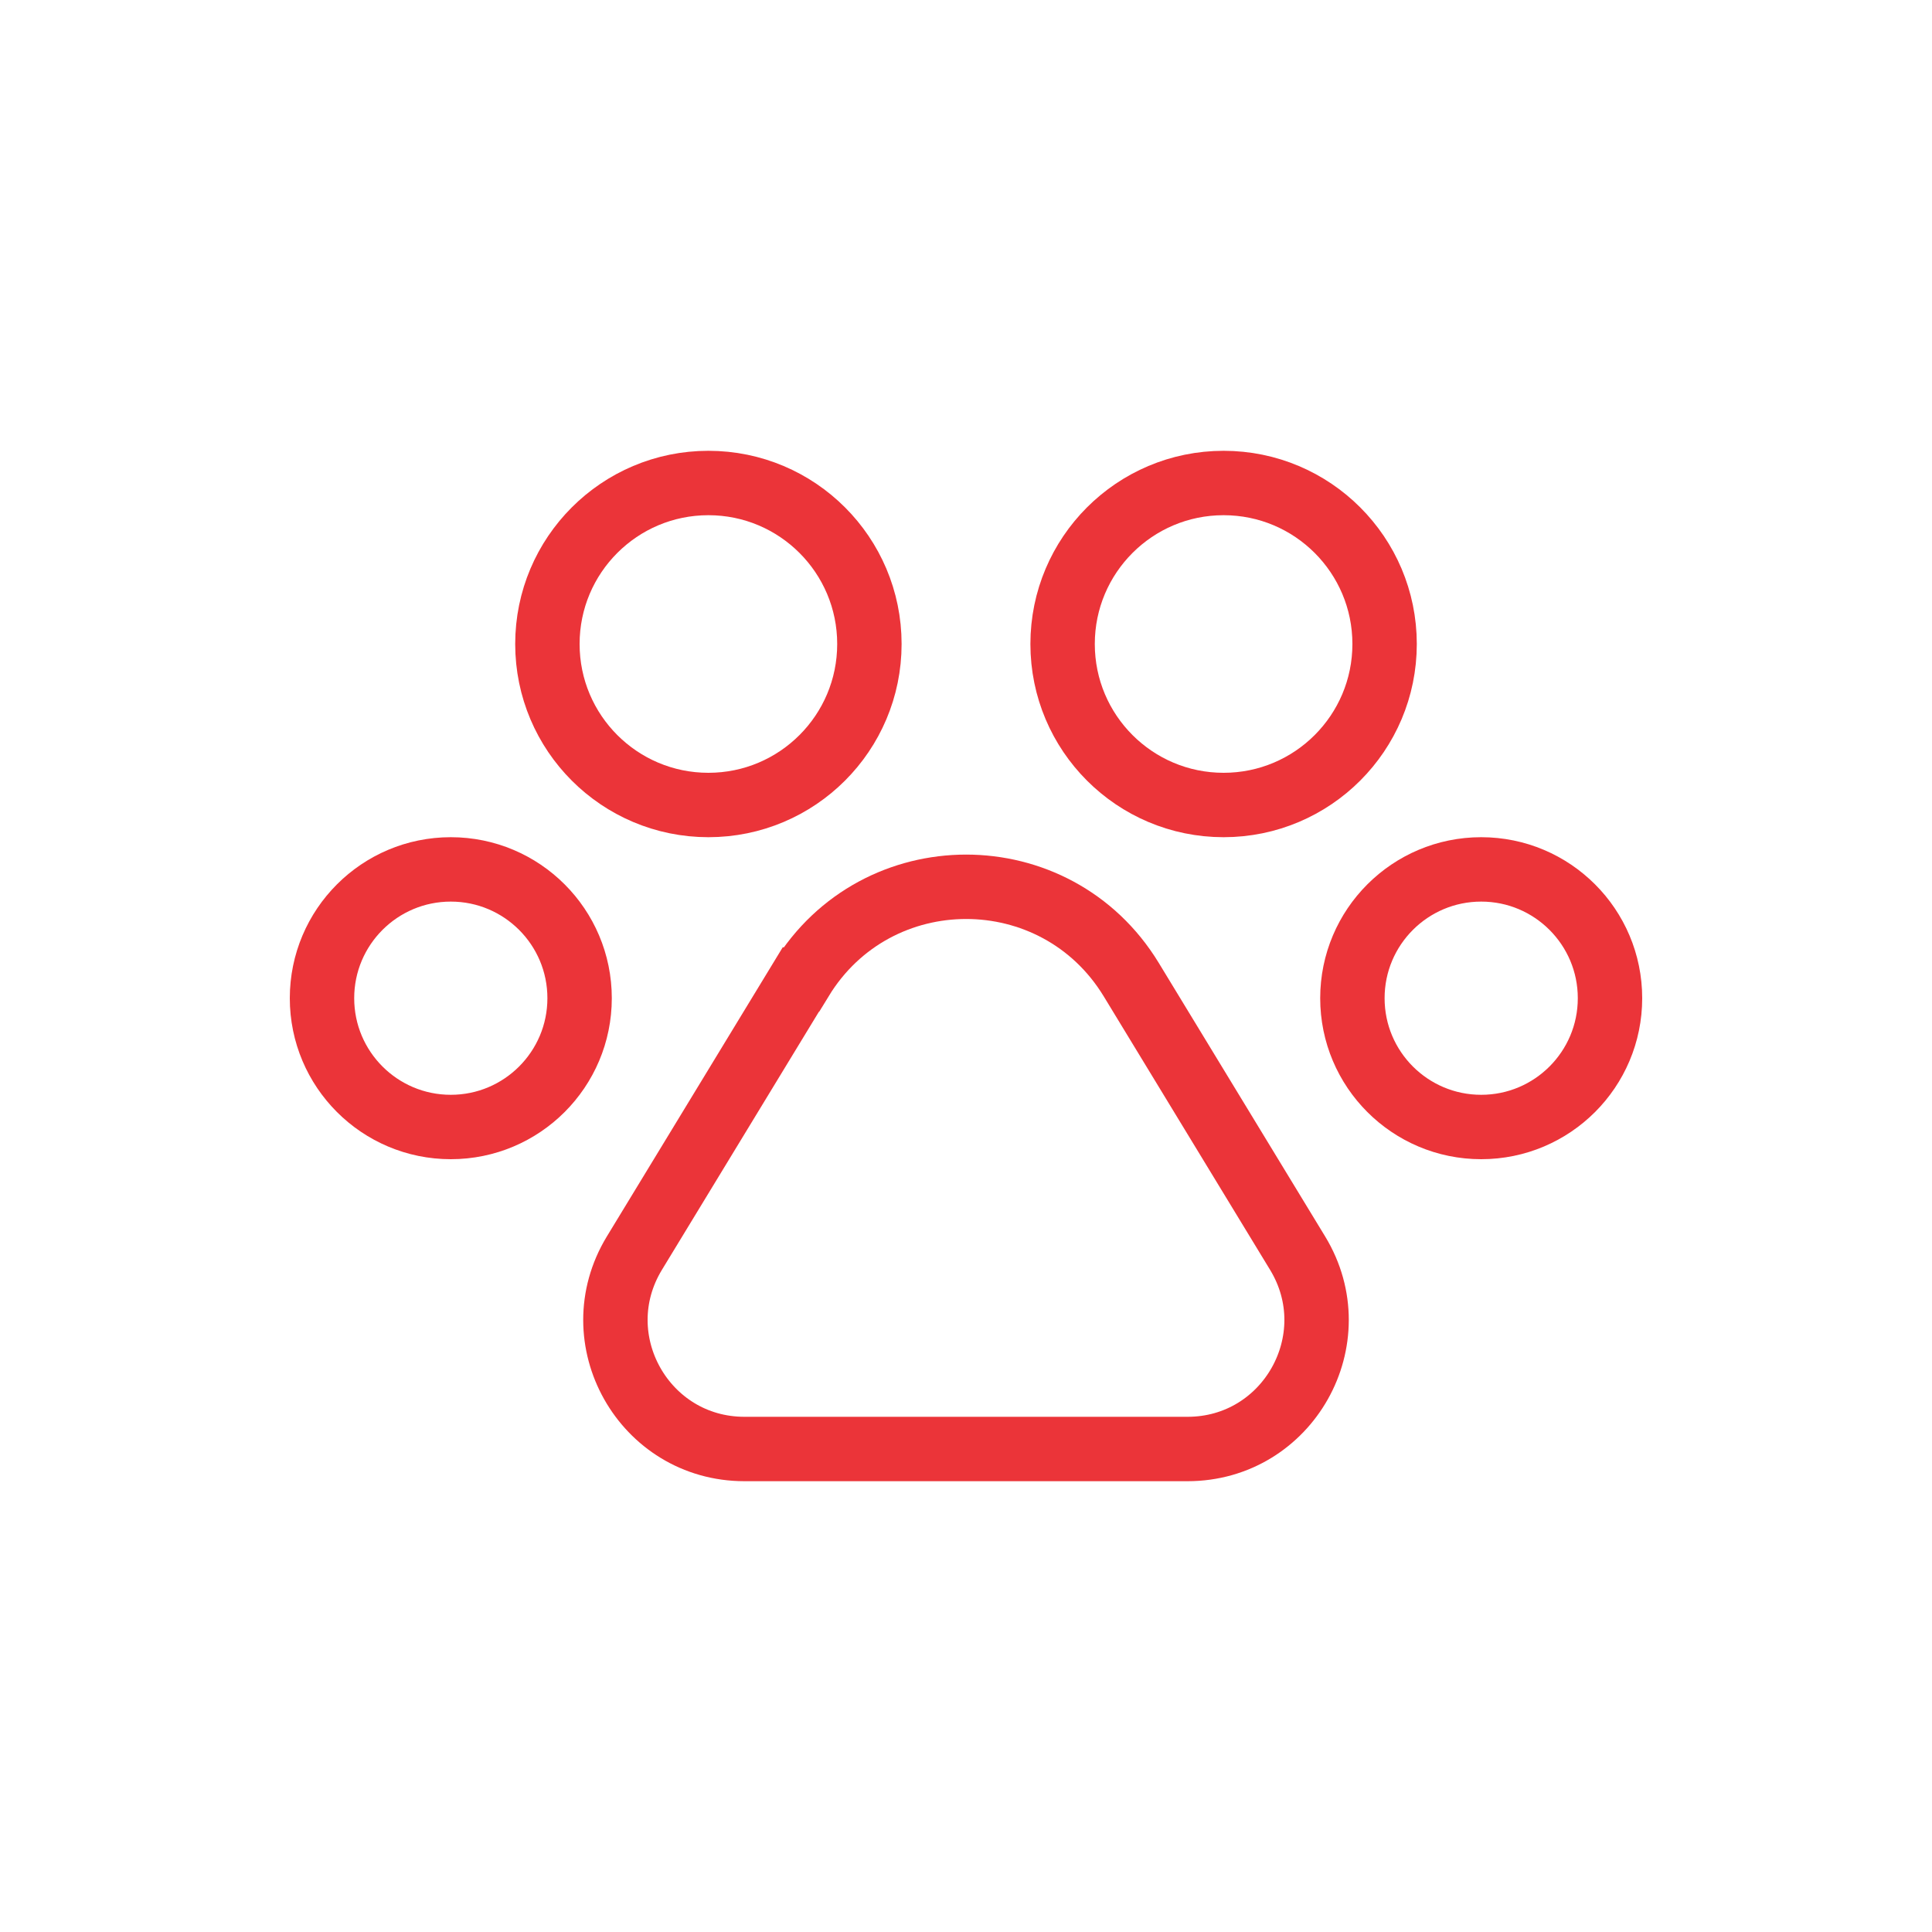
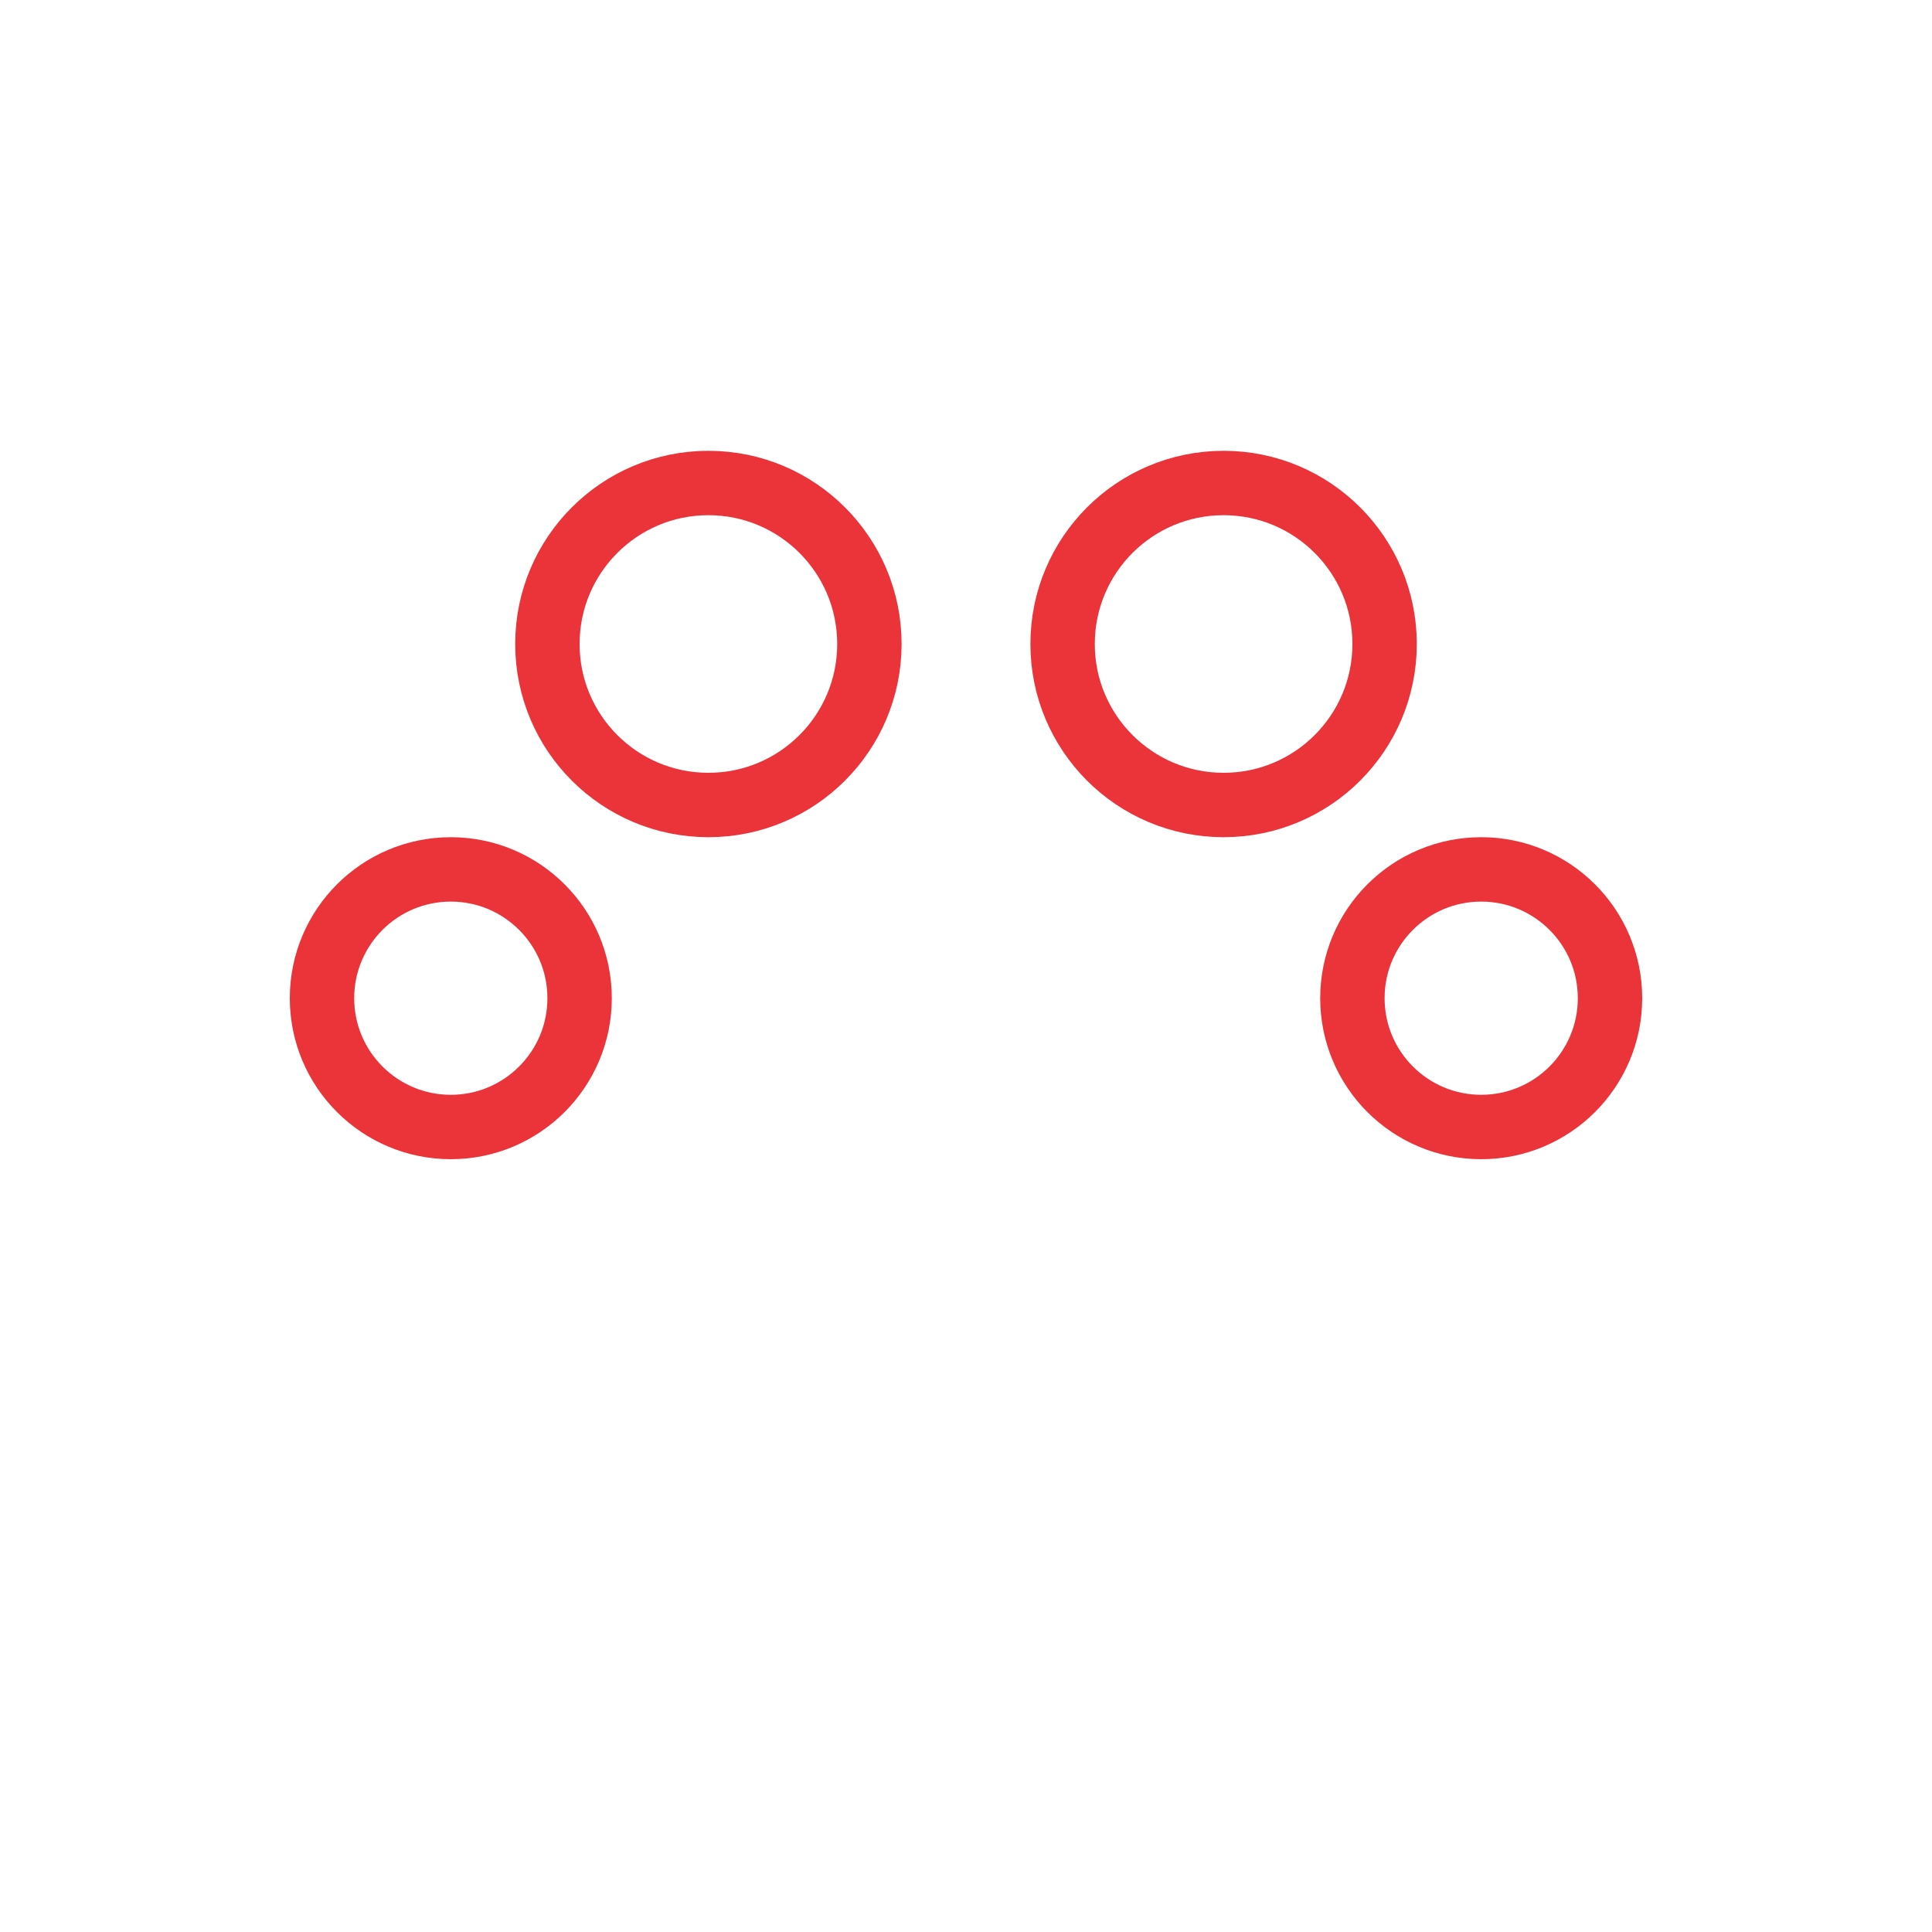
<svg xmlns="http://www.w3.org/2000/svg" id="Layer_1" data-name="Layer 1" viewBox="0 0 60 60">
  <defs>
    <style>
      .cls-1 {
        fill: none;
        stroke: #eb3439;
        stroke-miterlimit: 10;
        stroke-width: 2px;
      }
    </style>
  </defs>
-   <path class="cls-1" d="M24.87,30.42l-5.17,8.5c-1.62,2.67.3,6.08,3.42,6.08h13.76c3.12,0,5.04-3.41,3.42-6.08l-5.17-8.5c-2.34-3.84-7.91-3.84-10.25,0Z" />
  <circle class="cls-1" cx="22" cy="20" r="5" />
  <circle class="cls-1" cx="14" cy="31" r="4" />
  <circle class="cls-1" cx="46" cy="31" r="4" />
  <circle class="cls-1" cx="38" cy="20" r="5" />
</svg>